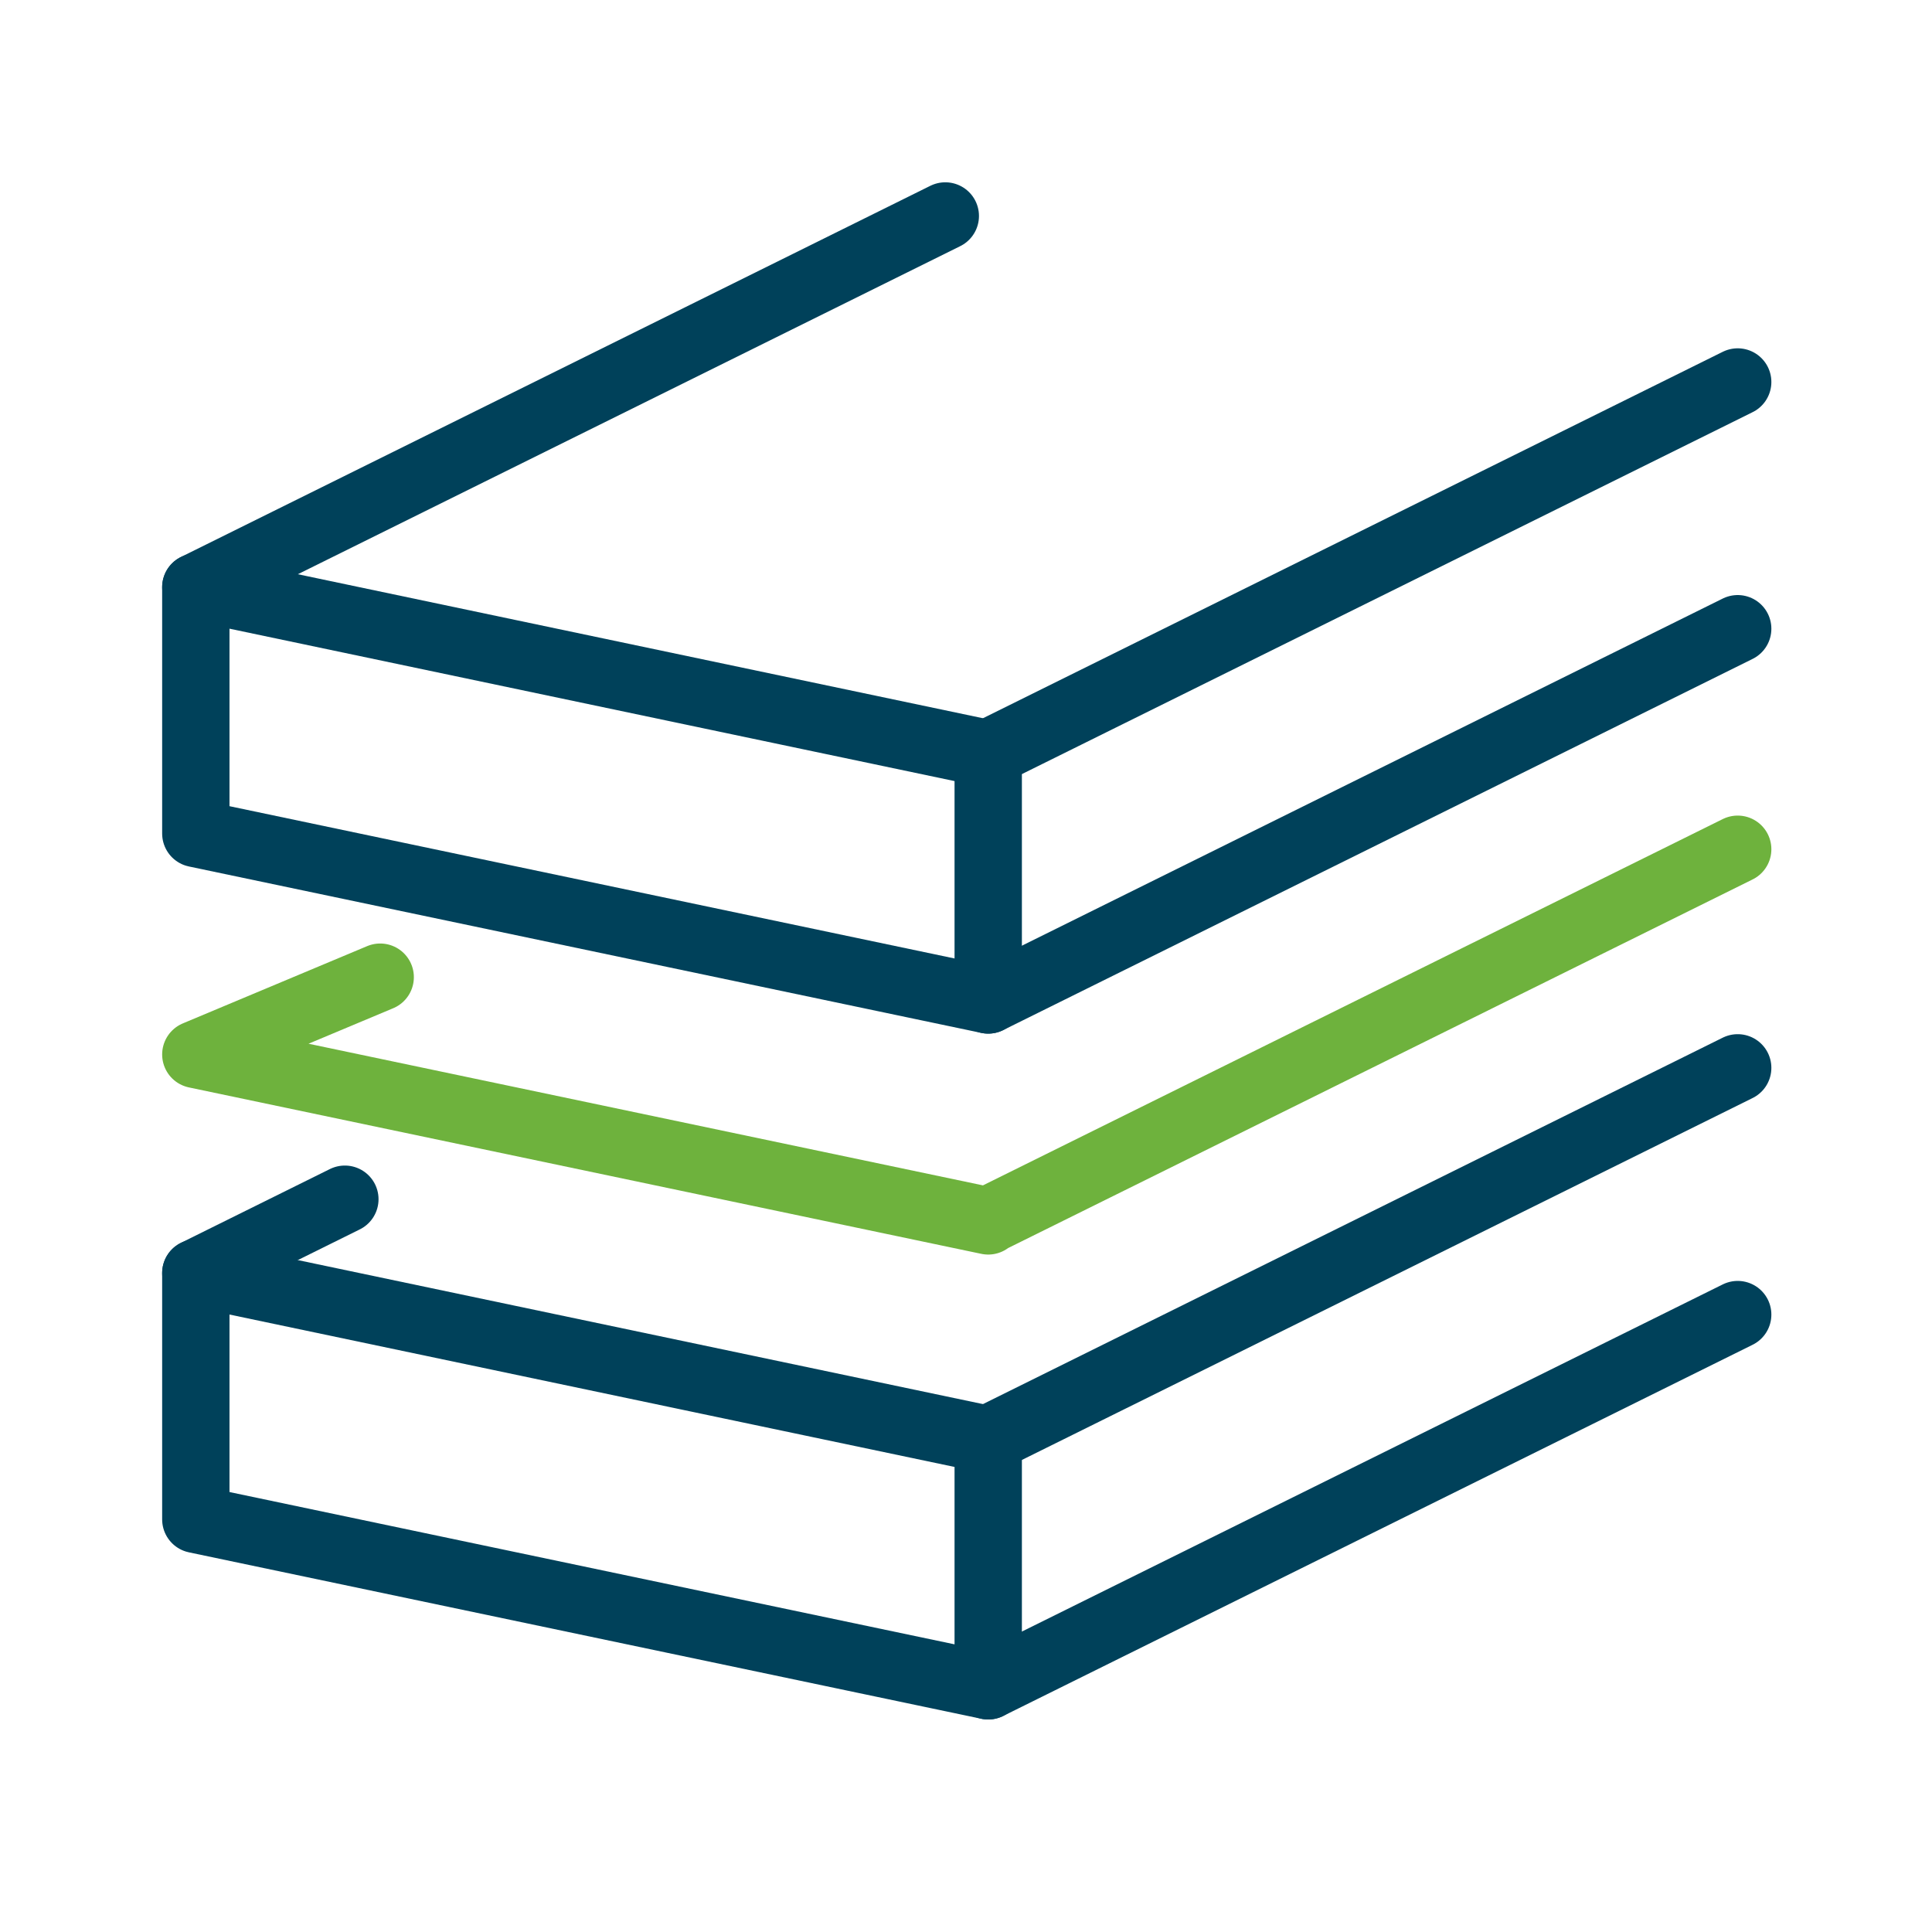
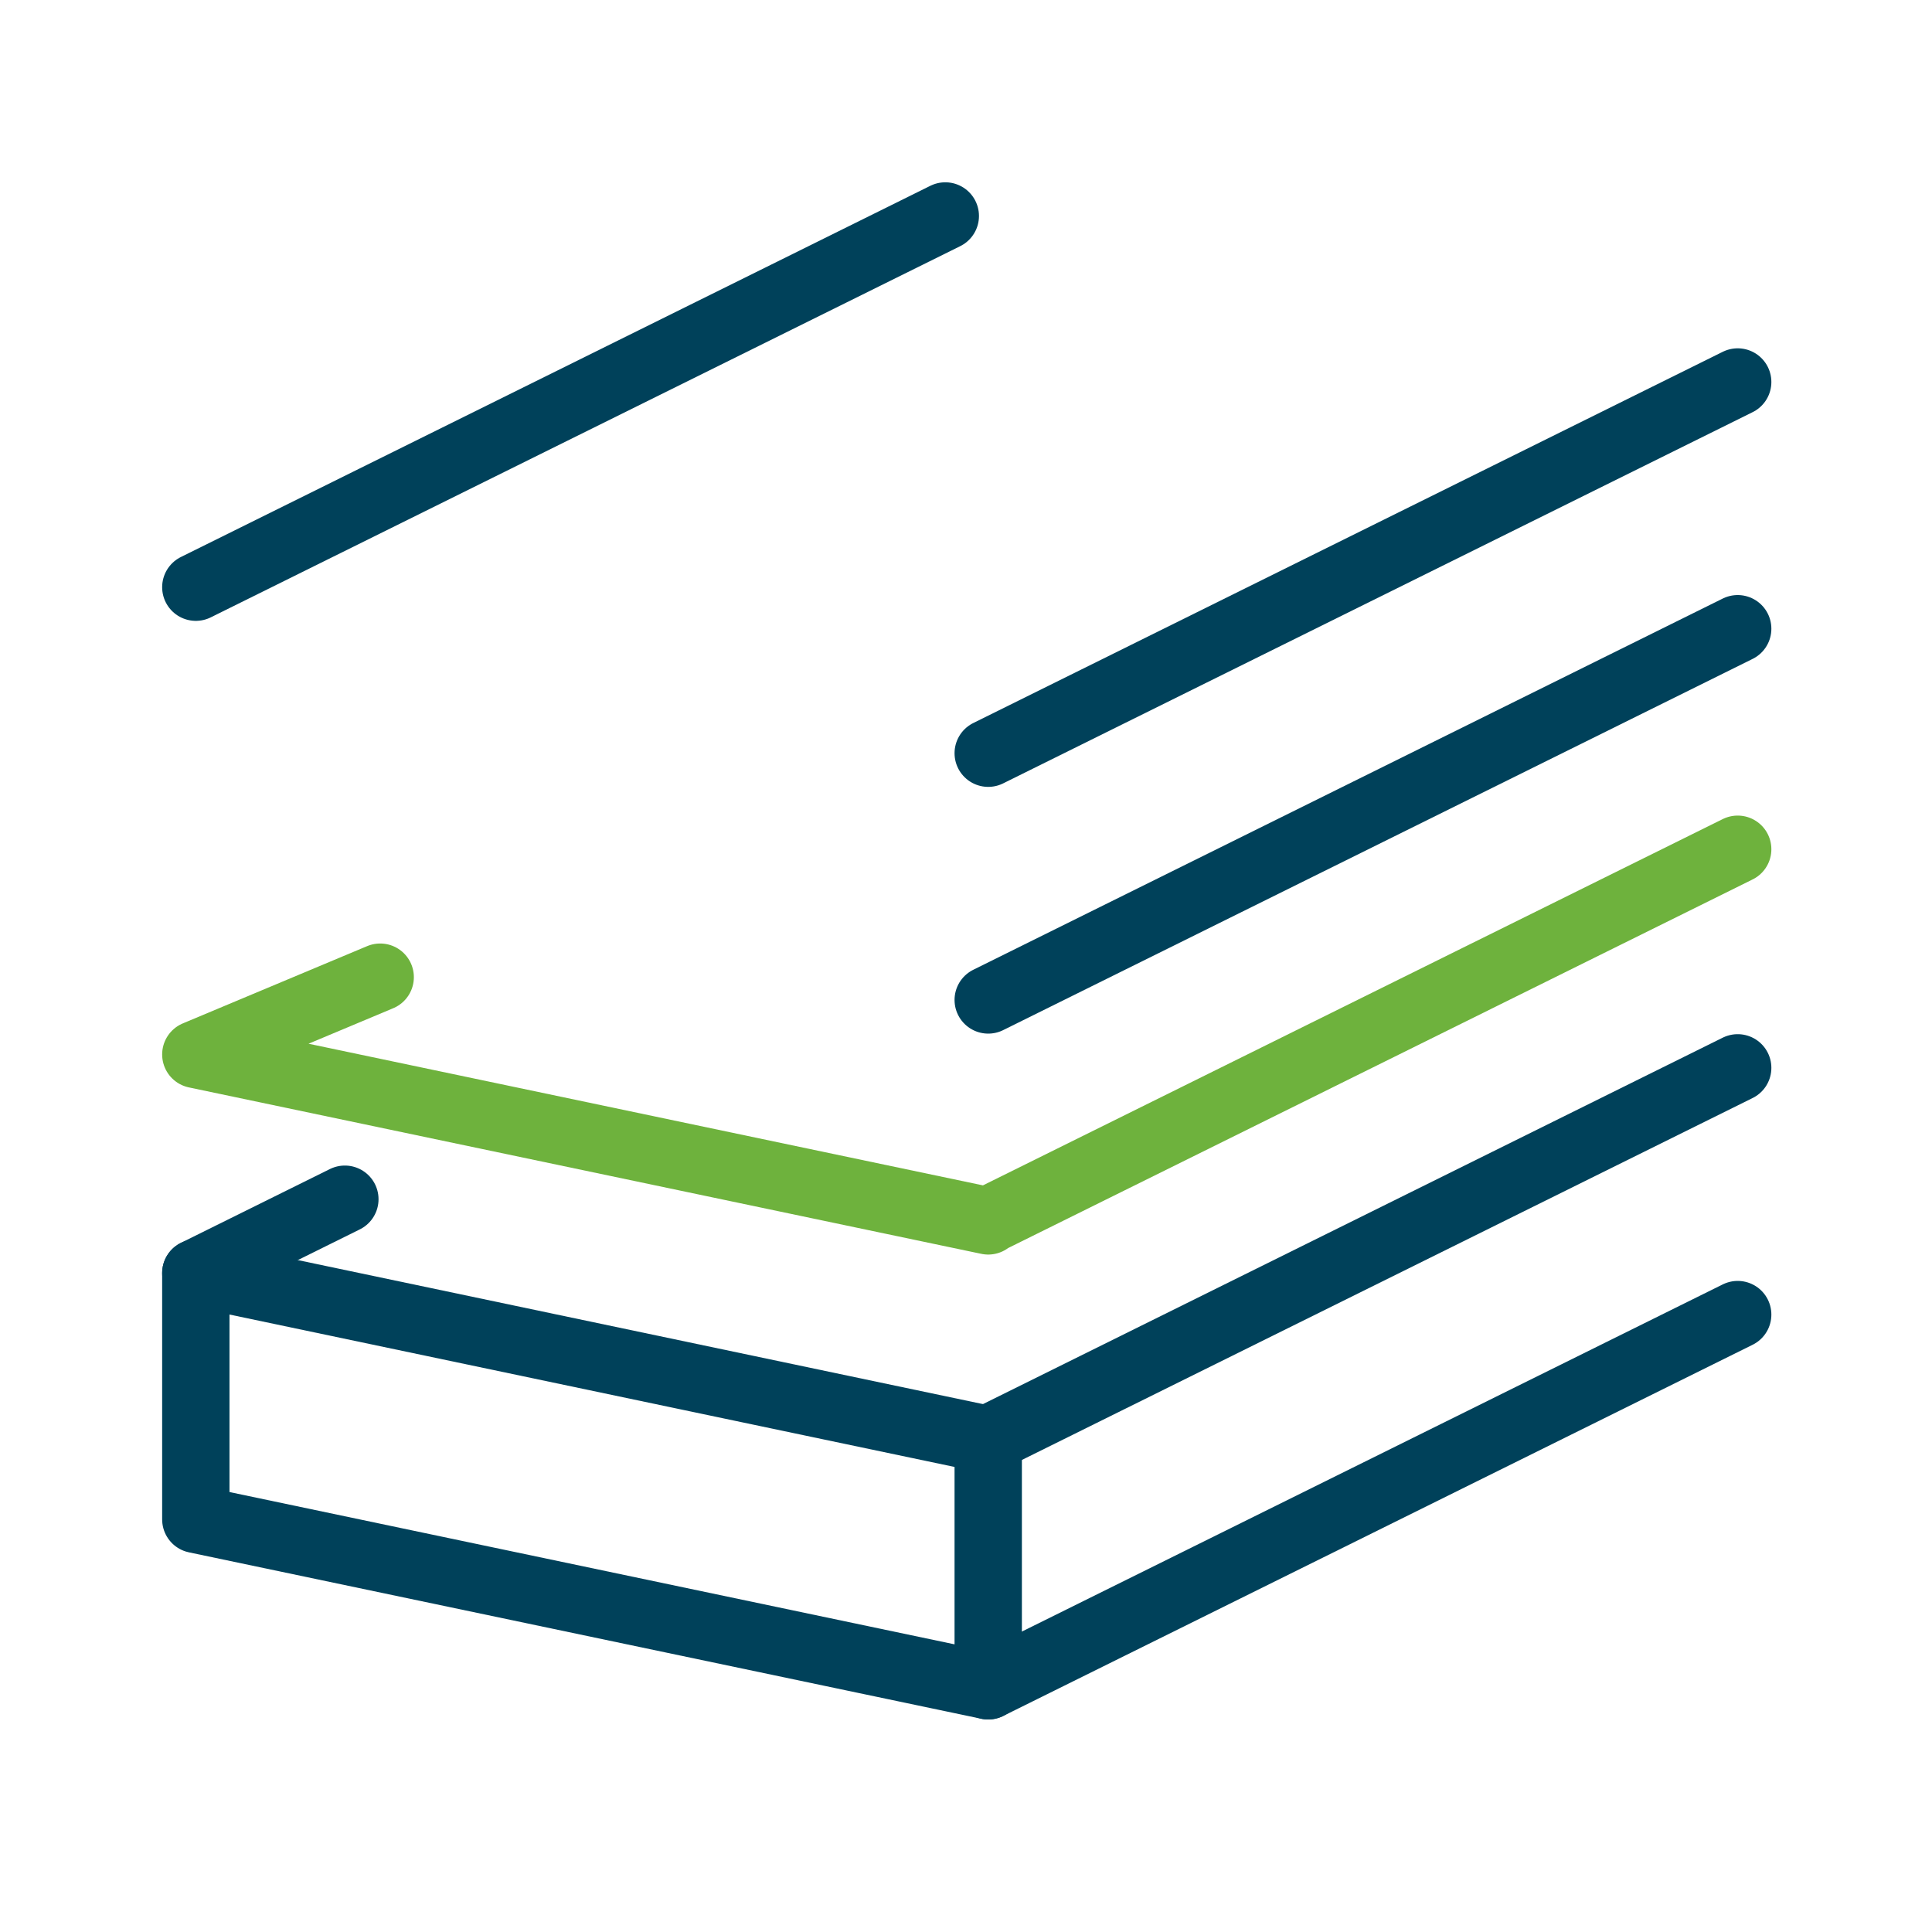
<svg xmlns="http://www.w3.org/2000/svg" id="transport" viewBox="0 0 140 140">
  <polygon points="71.61 122.16 14.19 110.1 14.19 92.25 71.61 104.32 71.61 122.16" style="fill:none; stroke:#00415a; stroke-linecap:round; stroke-linejoin:round; stroke-width:4.88px;" />
  <line x1="14.19" y1="92.25" x2="24.99" y2="86.9" style="fill:none; stroke:#00415a; stroke-linecap:round; stroke-linejoin:round; stroke-width:4.88px;" />
  <line x1="71.61" y1="104.28" x2="125.92" y2="77.38" style="fill:none; stroke:#00415a; stroke-linecap:round; stroke-linejoin:round; stroke-width:4.88px;" />
  <line x1="71.61" y1="122.16" x2="125.92" y2="95.26" style="fill:none; stroke:#00415a; stroke-linecap:round; stroke-linejoin:round; stroke-width:4.88px;" />
  <polyline points="27.55 70.81 14.19 76.41 71.61 88.47 71.61 88.43 125.92 61.54" style="fill:none; stroke:#6eb23d; stroke-linecap:round; stroke-linejoin:round; stroke-width:4.88px;" />
-   <polygon points="71.61 72.46 14.19 60.4 14.19 42.55 71.61 54.62 71.61 72.46" style="fill:none; stroke:#00415a; stroke-linecap:round; stroke-linejoin:round; stroke-width:4.88px;" />
  <line x1="14.19" y1="42.55" x2="68.5" y2="15.65" style="fill:none; stroke:#00415a; stroke-linecap:round; stroke-linejoin:round; stroke-width:4.88px;" />
  <line x1="71.61" y1="54.58" x2="125.92" y2="27.68" style="fill:none; stroke:#00415a; stroke-linecap:round; stroke-linejoin:round; stroke-width:4.88px;" />
  <line x1="71.61" y1="72.46" x2="125.92" y2="45.56" style="fill:none; stroke:#00415a; stroke-linecap:round; stroke-linejoin:round; stroke-width:4.88px;" />
</svg>